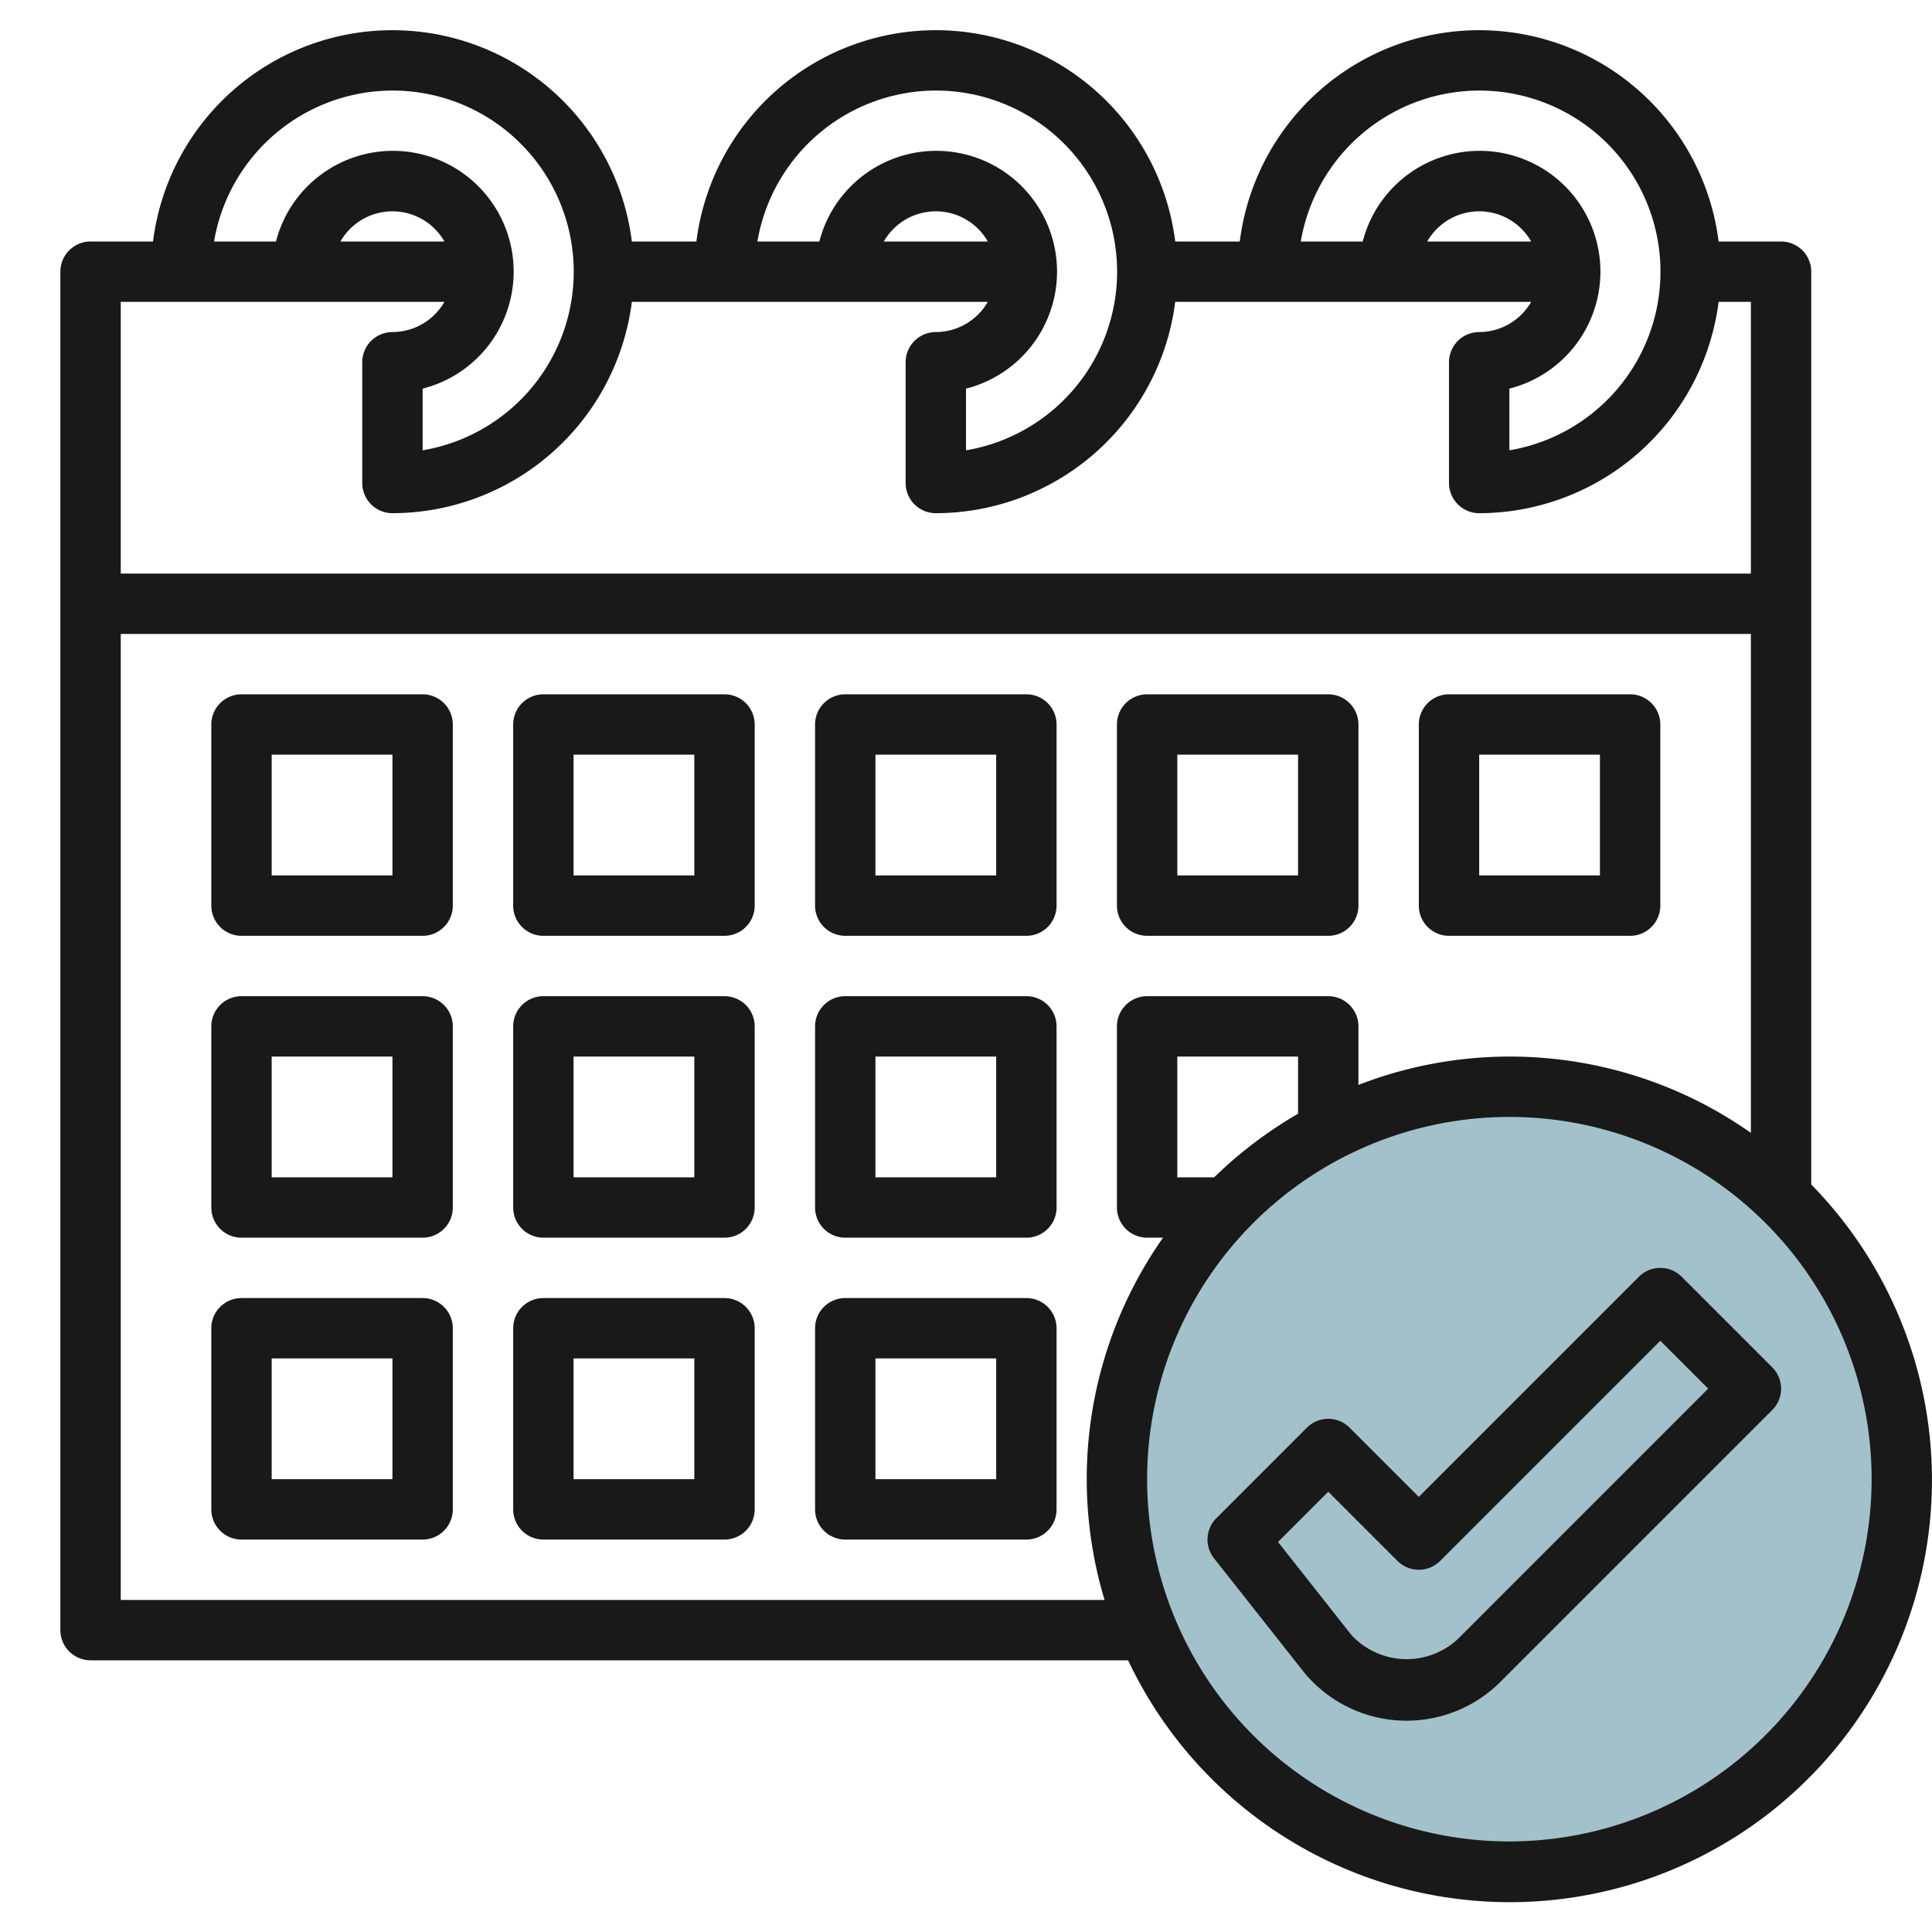
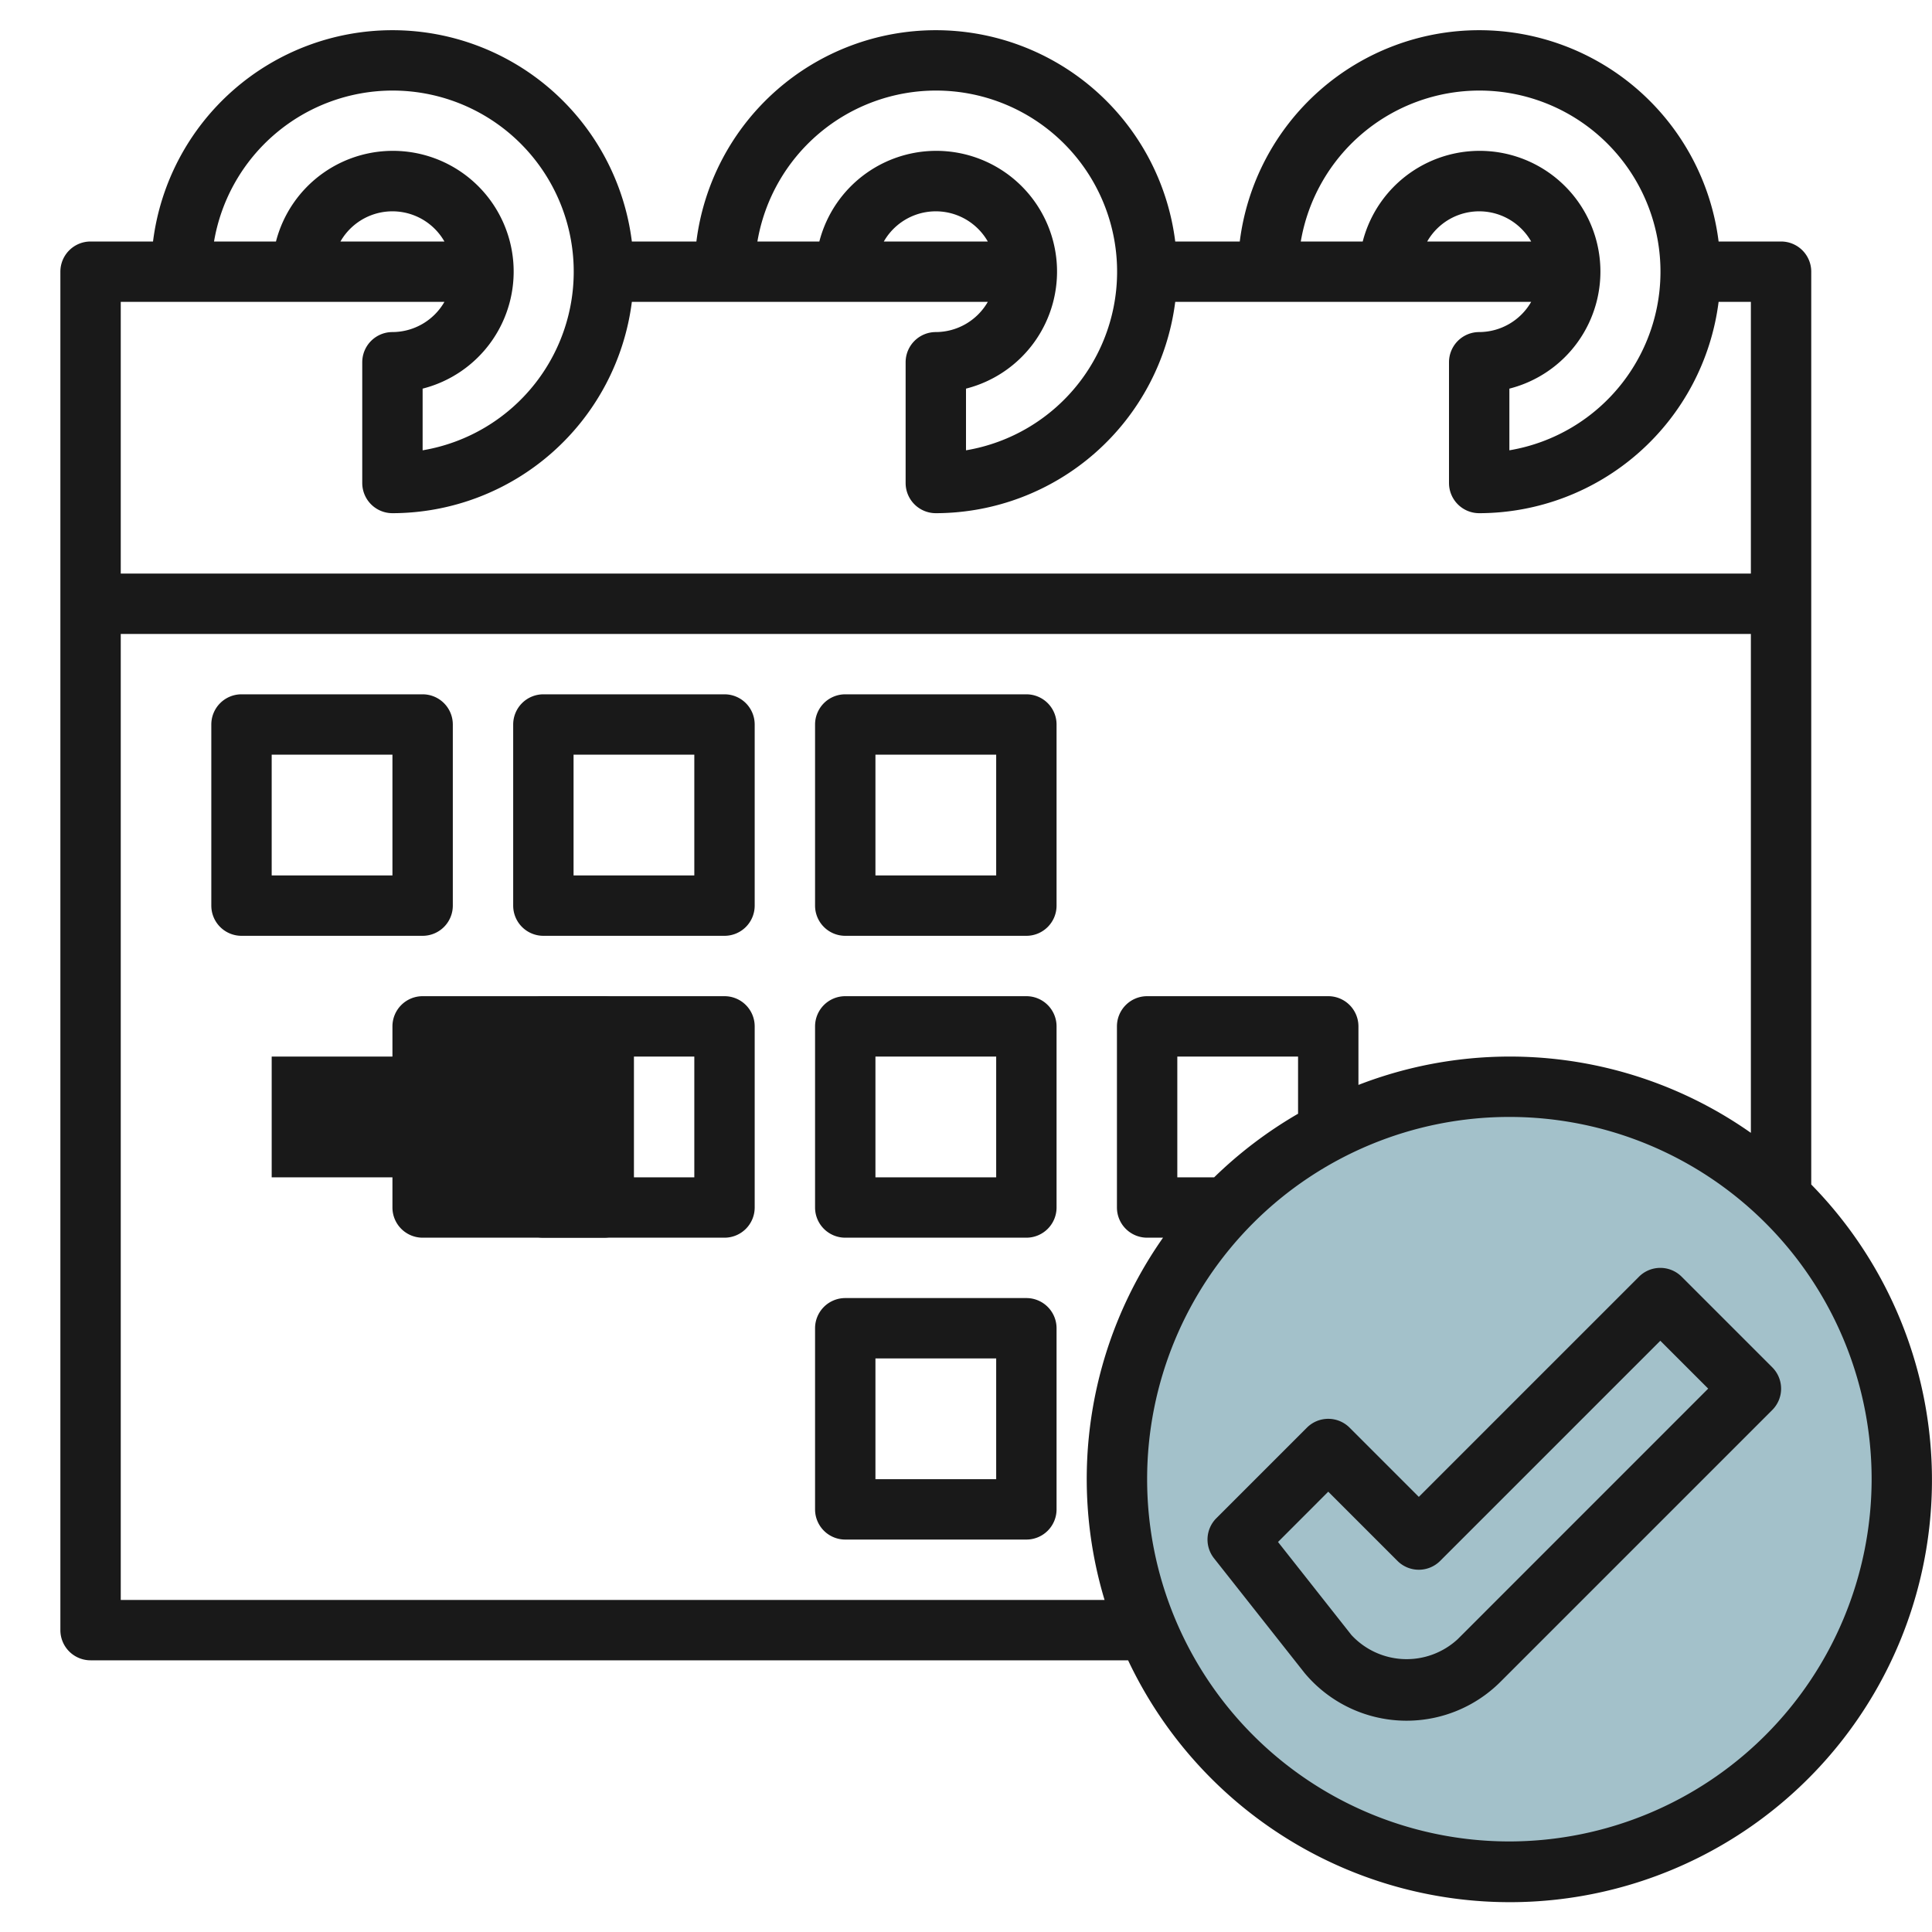
<svg xmlns="http://www.w3.org/2000/svg" height="512" viewBox="0 0 64 64" width="512">
  <g id="Layer_18" data-name="Layer 18">
    <circle cx="50" cy="49" fill="#a3c1ca" r="13" />
    <g fill="#191919">
      <path d="m14 23h-6a1 1 0 0 0 -1 1v6a1 1 0 0 0 1 1h6a1 1 0 0 0 1-1v-6a1 1 0 0 0 -1-1zm-1 6h-4v-4h4z" />
      <path d="m24 23h-6a1 1 0 0 0 -1 1v6a1 1 0 0 0 1 1h6a1 1 0 0 0 1-1v-6a1 1 0 0 0 -1-1zm-1 6h-4v-4h4z" />
      <path d="m34 23h-6a1 1 0 0 0 -1 1v6a1 1 0 0 0 1 1h6a1 1 0 0 0 1-1v-6a1 1 0 0 0 -1-1zm-1 6h-4v-4h4z" />
-       <path d="m38 31h6a1 1 0 0 0 1-1v-6a1 1 0 0 0 -1-1h-6a1 1 0 0 0 -1 1v6a1 1 0 0 0 1 1zm1-6h4v4h-4z" />
-       <path d="m14 33h-6a1 1 0 0 0 -1 1v6a1 1 0 0 0 1 1h6a1 1 0 0 0 1-1v-6a1 1 0 0 0 -1-1zm-1 6h-4v-4h4z" />
+       <path d="m14 33a1 1 0 0 0 -1 1v6a1 1 0 0 0 1 1h6a1 1 0 0 0 1-1v-6a1 1 0 0 0 -1-1zm-1 6h-4v-4h4z" />
      <path d="m24 33h-6a1 1 0 0 0 -1 1v6a1 1 0 0 0 1 1h6a1 1 0 0 0 1-1v-6a1 1 0 0 0 -1-1zm-1 6h-4v-4h4z" />
      <path d="m34 33h-6a1 1 0 0 0 -1 1v6a1 1 0 0 0 1 1h6a1 1 0 0 0 1-1v-6a1 1 0 0 0 -1-1zm-1 6h-4v-4h4z" />
-       <path d="m14 43h-6a1 1 0 0 0 -1 1v6a1 1 0 0 0 1 1h6a1 1 0 0 0 1-1v-6a1 1 0 0 0 -1-1zm-1 6h-4v-4h4z" />
-       <path d="m24 43h-6a1 1 0 0 0 -1 1v6a1 1 0 0 0 1 1h6a1 1 0 0 0 1-1v-6a1 1 0 0 0 -1-1zm-1 6h-4v-4h4z" />
      <path d="m34 43h-6a1 1 0 0 0 -1 1v6a1 1 0 0 0 1 1h6a1 1 0 0 0 1-1v-6a1 1 0 0 0 -1-1zm-1 6h-4v-4h4z" />
-       <path d="m48 31h6a1 1 0 0 0 1-1v-6a1 1 0 0 0 -1-1h-6a1 1 0 0 0 -1 1v6a1 1 0 0 0 1 1zm1-6h4v4h-4z" />
      <path d="m60 39.238v-30.238a1 1 0 0 0 -1-1h-2.069a7.993 7.993 0 0 0 -15.862 0h-2.138a7.993 7.993 0 0 0 -15.862 0h-2.138a7.993 7.993 0 0 0 -15.862 0h-2.069a1 1 0 0 0 -1 1v45a1 1 0 0 0 1 1h34.37a13.984 13.984 0 1 0 22.63-15.762zm-11-36.238a6 6 0 0 1 1 11.917v-2.043a4 4 0 1 0 -4.858-4.874h-2.052a6.006 6.006 0 0 1 5.91-5zm1.722 5h-3.444a1.983 1.983 0 0 1 3.444 0zm-19.722-5a6 6 0 0 1 1 11.917v-2.043a4 4 0 1 0 -4.858-4.874h-2.052a6.006 6.006 0 0 1 5.91-5zm1.722 5h-3.444a1.983 1.983 0 0 1 3.444 0zm-19.722-5a6 6 0 0 1 1 11.917v-2.043a4 4 0 1 0 -4.858-4.874h-2.052a6.006 6.006 0 0 1 5.91-5zm1.722 5h-3.444a1.983 1.983 0 0 1 3.444 0zm-10.722 2h10.722a1.993 1.993 0 0 1 -1.722 1 1 1 0 0 0 -1 1v4a1 1 0 0 0 1 1 8.008 8.008 0 0 0 7.931-7h11.791a1.993 1.993 0 0 1 -1.722 1 1 1 0 0 0 -1 1v4a1 1 0 0 0 1 1 8.008 8.008 0 0 0 7.931-7h11.791a1.993 1.993 0 0 1 -1.722 1 1 1 0 0 0 -1 1v4a1 1 0 0 0 1 1 8.008 8.008 0 0 0 7.931-7h1.069v9h-54zm32.59 43h-32.59v-32h54v16.527a13.873 13.873 0 0 0 -13-1.588v-1.939a1 1 0 0 0 -1-1h-6a1 1 0 0 0 -1 1v6a1 1 0 0 0 1 1h.527a13.9 13.9 0 0 0 -1.937 12zm6.41-18v1.894a14.094 14.094 0 0 0 -2.779 2.106h-1.221v-4zm7 26a12 12 0 1 1 12-12 12.013 12.013 0 0 1 -12 12z" />
      <path d="m58.707 45.293-3-3a1 1 0 0 0 -1.414 0l-7.293 7.293-2.293-2.293a1 1 0 0 0 -1.414 0l-3 3a1 1 0 0 0 -.078 1.326l3 3.8a4.4 4.4 0 0 0 6.489.294l9.005-9.005a1 1 0 0 0 -.002-1.415zm-10.419 9.007a2.492 2.492 0 0 1 -3.522-.14l-2.43-3.08 1.664-1.666 2.293 2.293a1 1 0 0 0 1.414 0l7.293-7.293 1.586 1.586z" />
    </g>
  </g>
</svg>